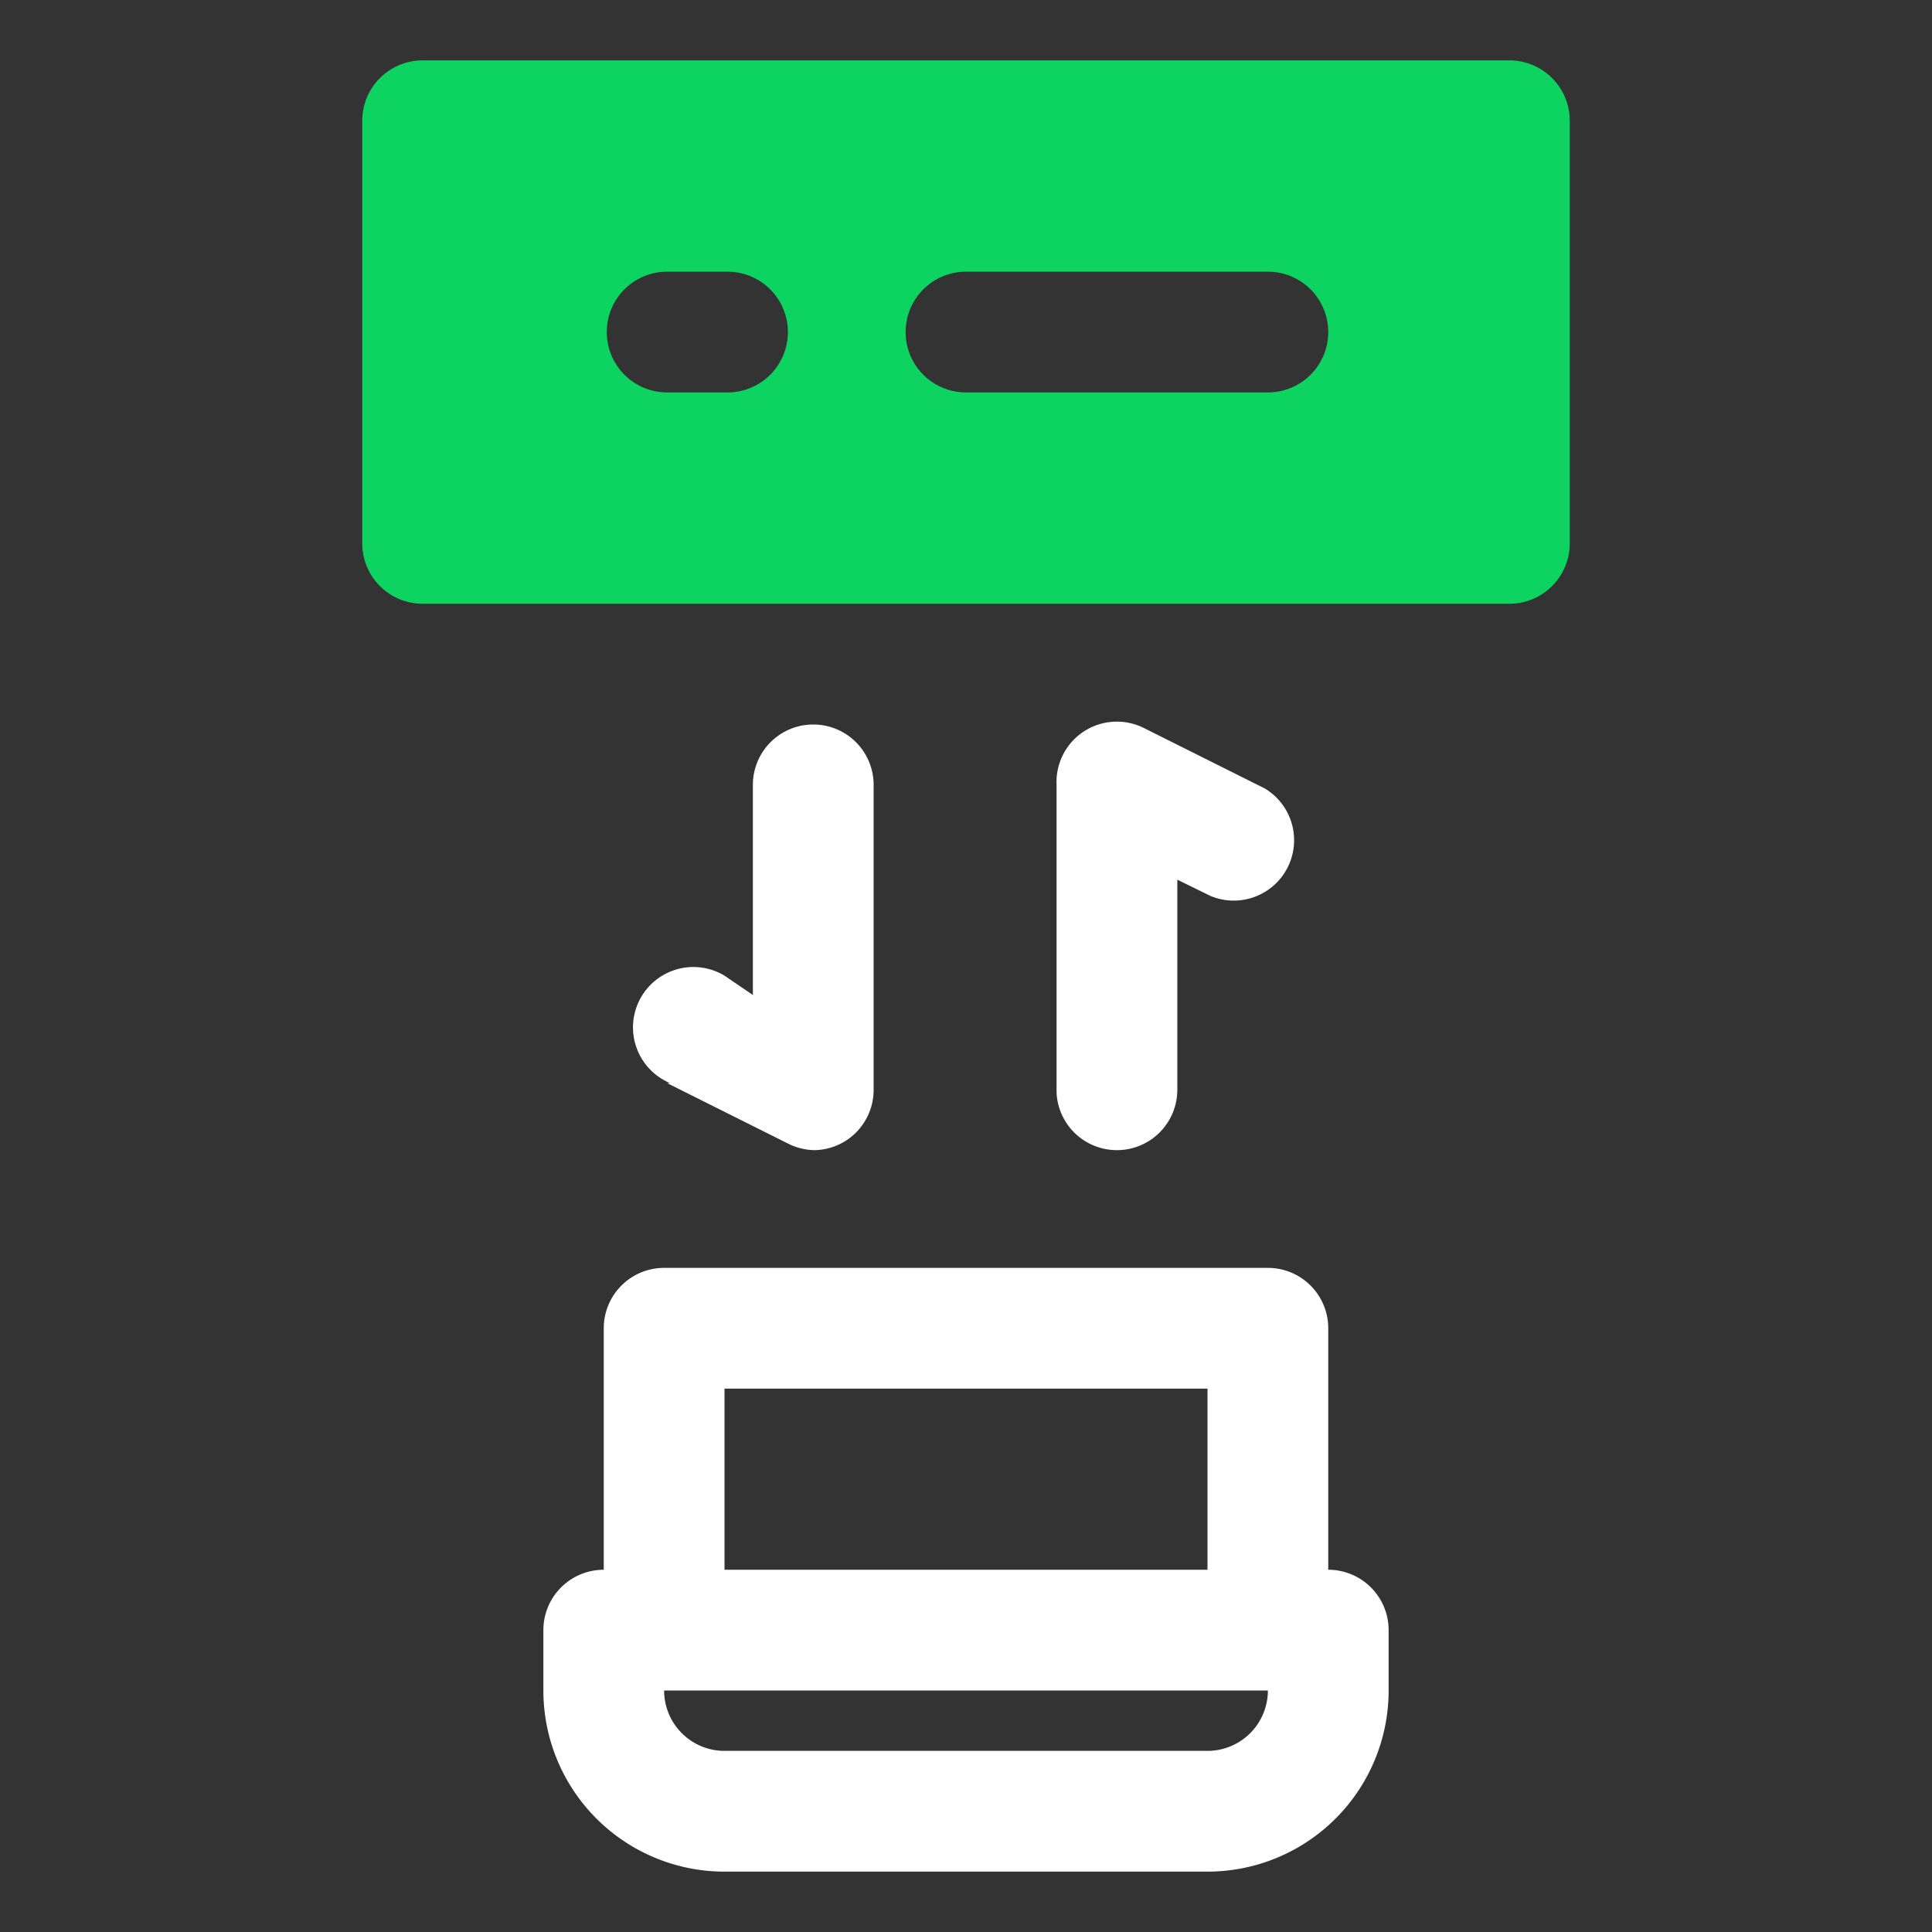
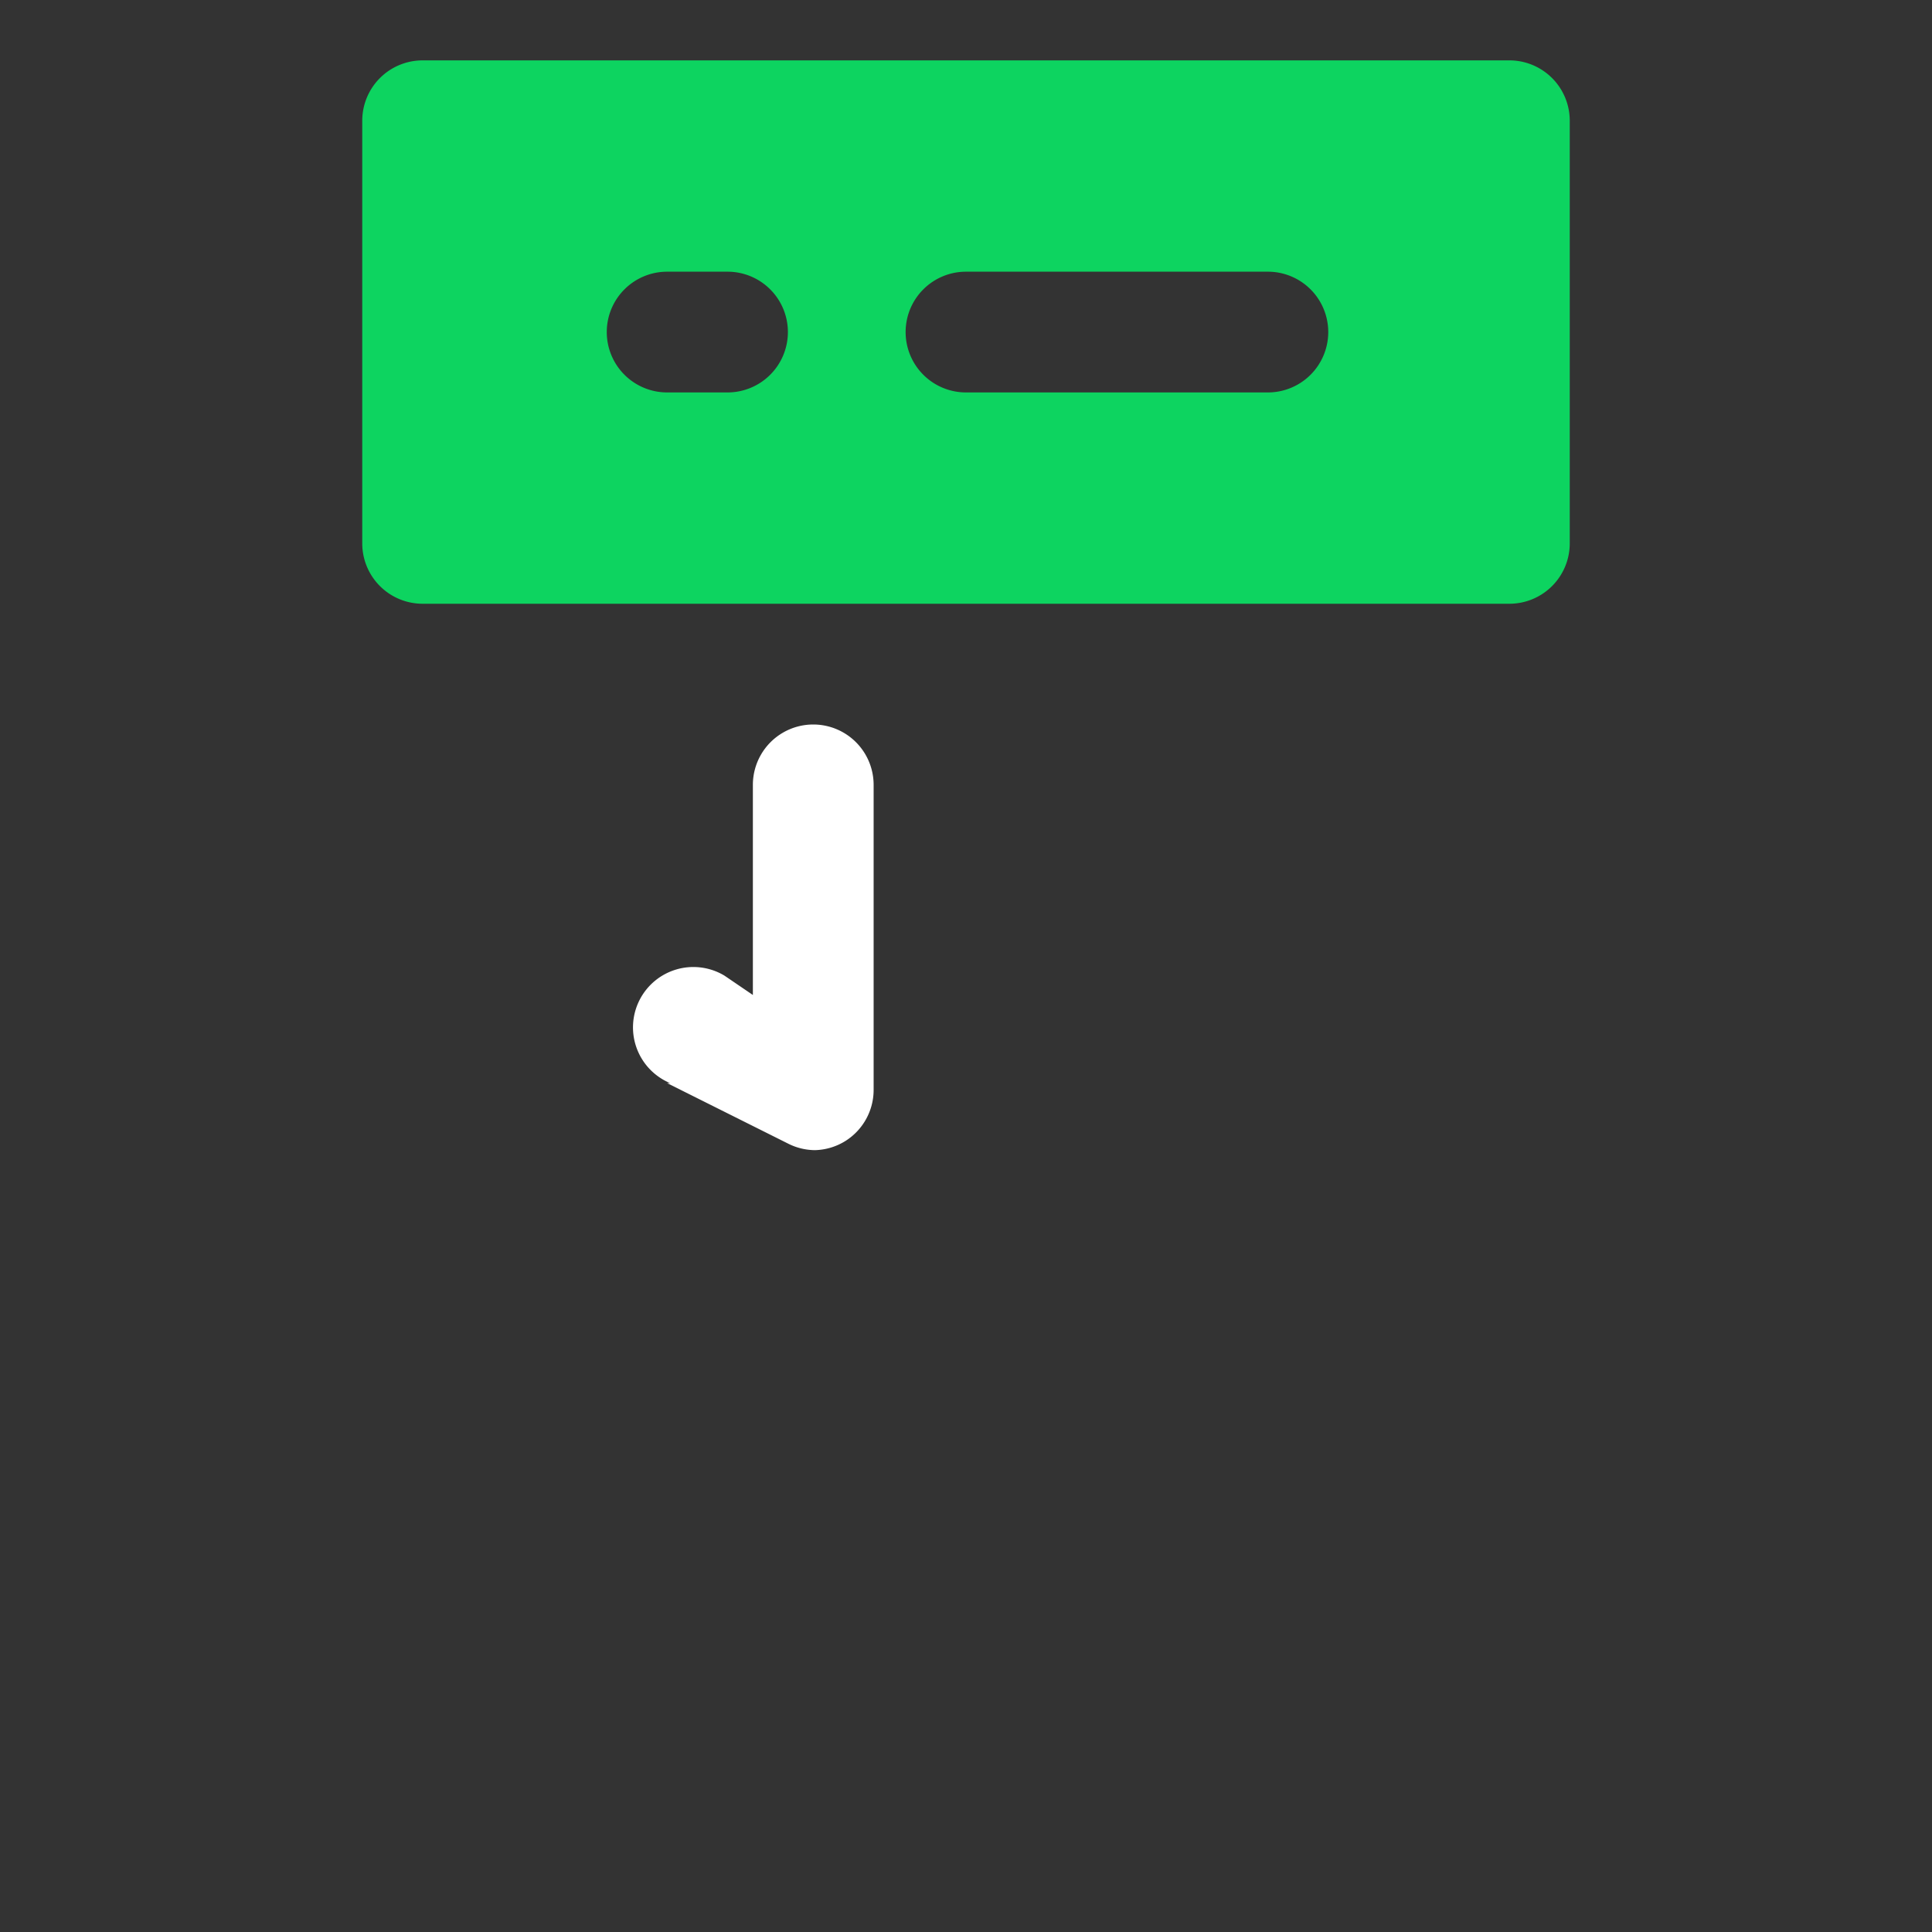
<svg xmlns="http://www.w3.org/2000/svg" id="OBJECT" viewBox="0 0 32 32">
  <rect x="0" y="0" width="32" height="32" fill="#333333" stroke="none" />
  <defs>
    <style>.cls-1{fill:#fff;}.cls-2{fill:#0dd460;}</style>
  </defs>
-   <path class="cls-1" d="M22,26V22a1,1,0,0,0-1-1H11a1,1,0,0,0-1,1v4a1,1,0,0,0-1,1v1a3,3,0,0,0,3,3h8a3,3,0,0,0,3-3V27A1,1,0,0,0,22,26ZM12,23h8v3H12Zm8,6H12a1,1,0,0,1-1-1H21A1,1,0,0,1,20,29Z" />
-   <path class="cls-1" d="M18.5,19.05a1,1,0,0,0,1-1V14.57l.55.27a1,1,0,0,0,.9-1.78l-2-1A1,1,0,0,0,17.5,13v5.1A1,1,0,0,0,18.5,19.05Z" />
  <path class="cls-1" d="M11.05,17.94l2,1a1,1,0,0,0,.45.11A1,1,0,0,0,14,18.9a1,1,0,0,0,.47-.85V13a1,1,0,0,0-2,0v3.48L12,16.16a1,1,0,1,0-.9,1.78Z" />
  <path class="cls-2" d="M25,1H7A1,1,0,0,0,6,2V9a1,1,0,0,0,1,1H25a1,1,0,0,0,1-1V2A1,1,0,0,0,25,1ZM12.05,6.5h-1a1,1,0,0,1-1-1h0a1,1,0,0,1,1-1h1a1,1,0,0,1,1,1h0A1,1,0,0,1,12.05,6.5Zm8.9,0H16a1,1,0,0,1-1-1h0a1,1,0,0,1,1-1h5a1,1,0,0,1,1,1h0A1,1,0,0,1,21,6.5Z" />
</svg>